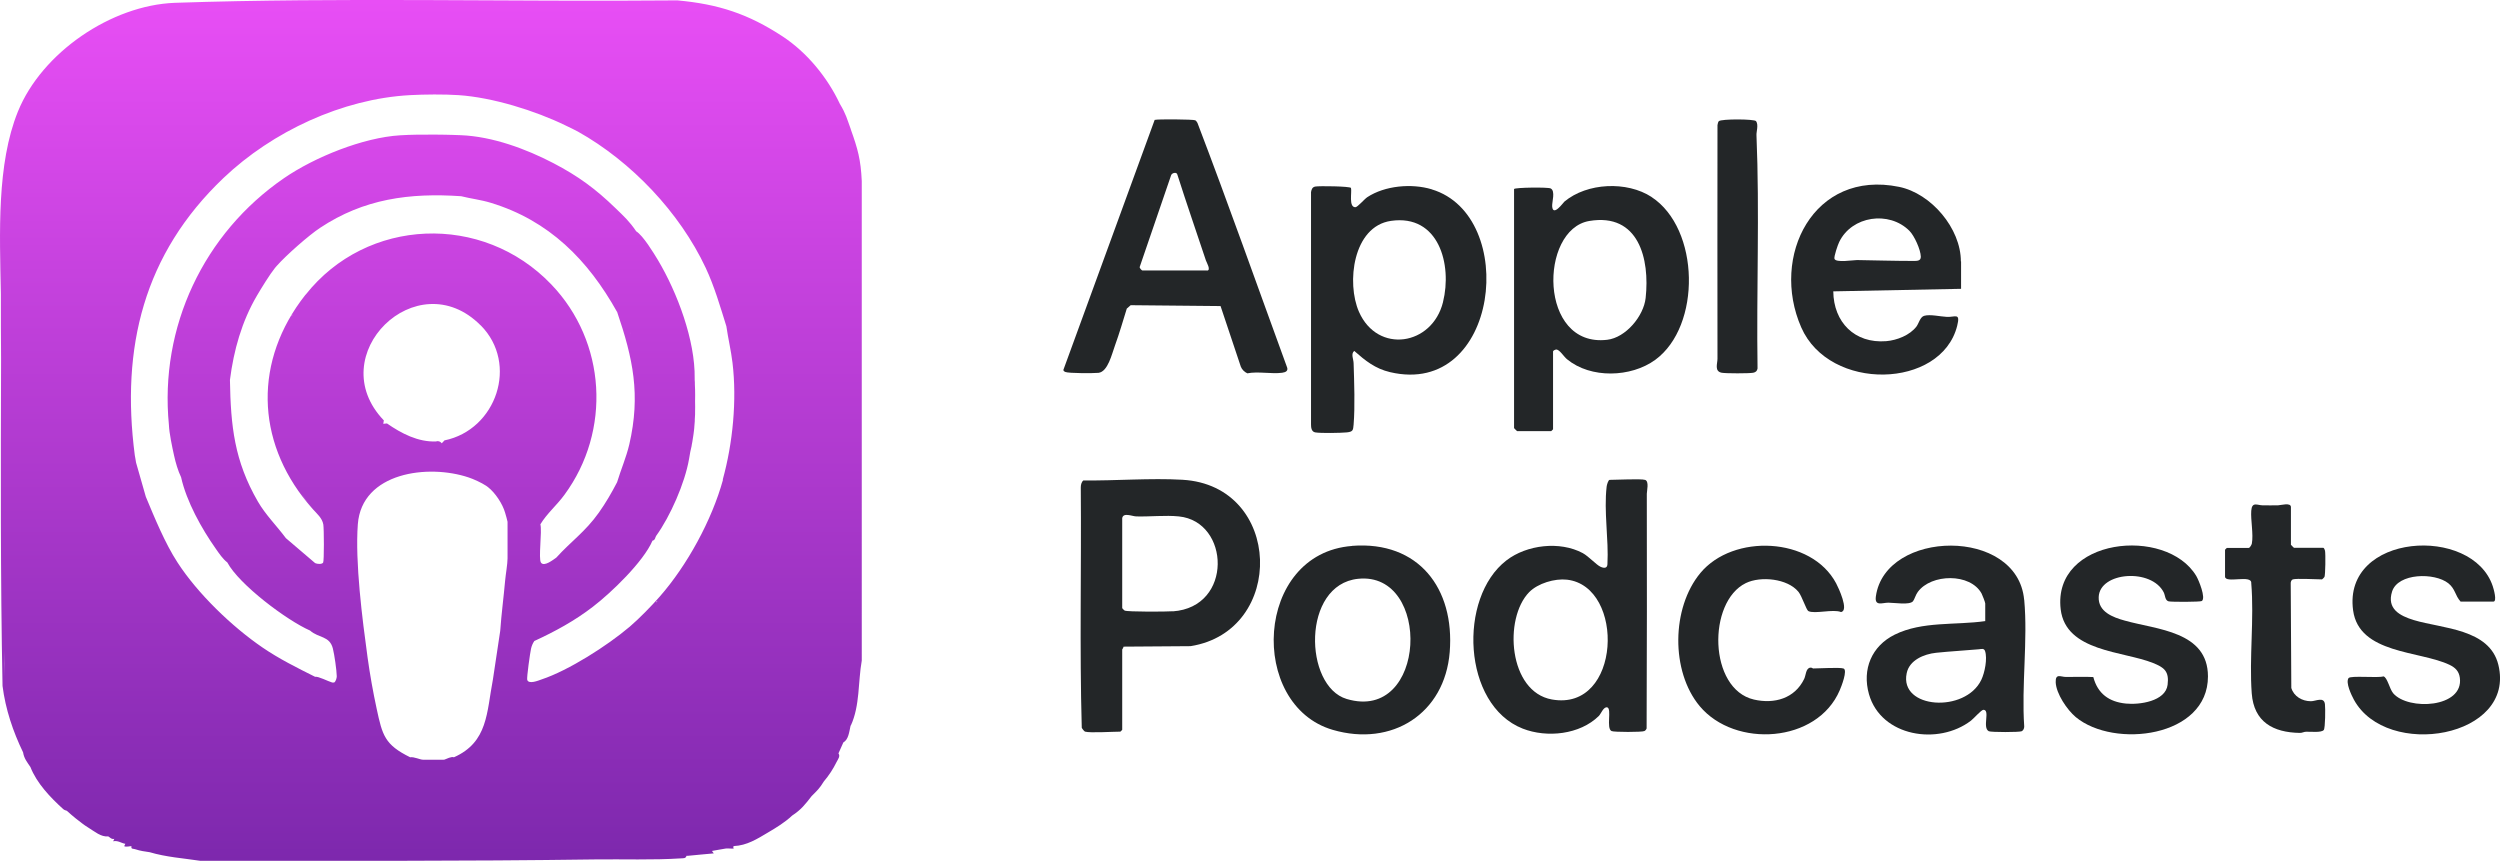
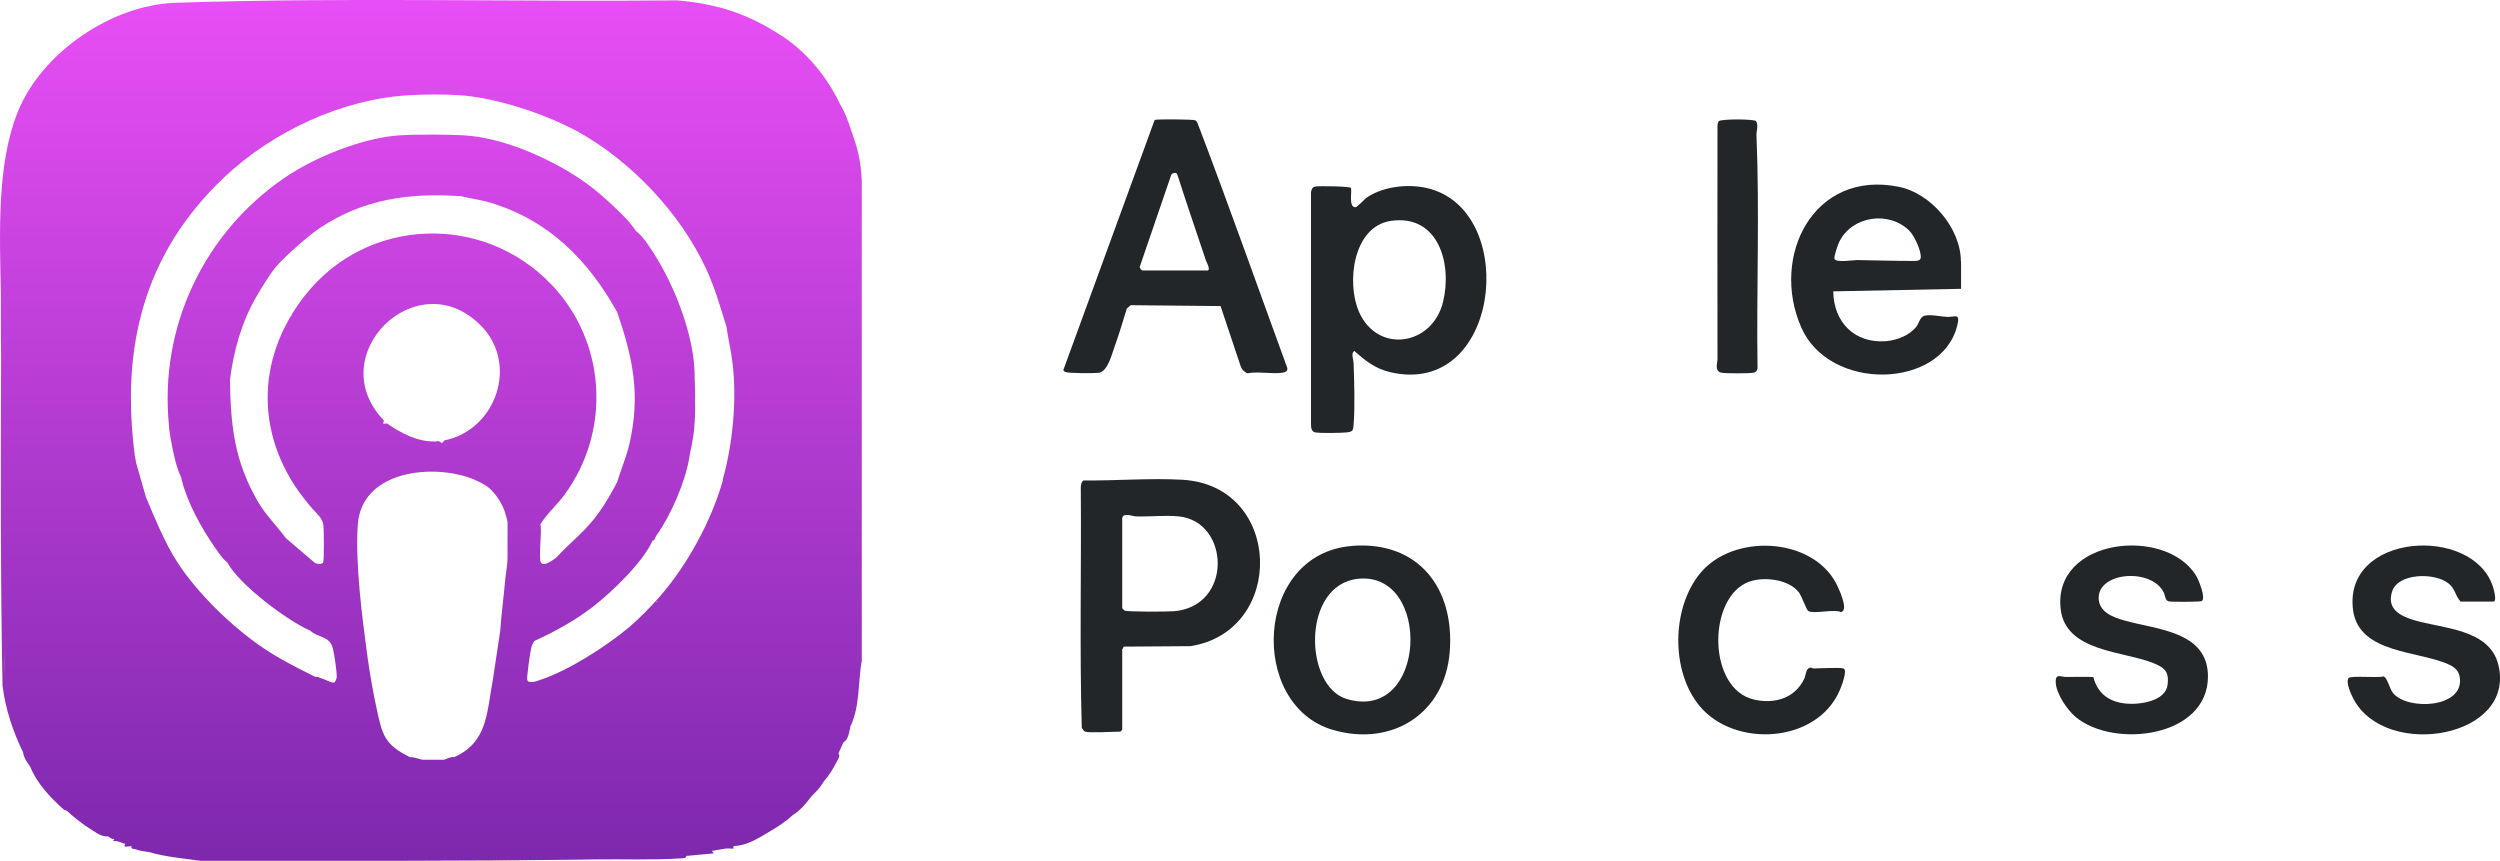
<svg xmlns="http://www.w3.org/2000/svg" id="Layer_1" data-name="Layer 1" viewBox="0 0 256.48 88.31">
  <defs>
    <style>
      .cls-1 {
        fill: #232628;
      }

      .cls-2 {
        fill: url(#linear-gradient);
      }
    </style>
    <linearGradient id="linear-gradient" x1="44.21" y1="88.31" x2="44.21" y2="0" gradientUnits="userSpaceOnUse">
      <stop offset="0" stop-color="#7d28ad" />
      <stop offset="1" stop-color="#e84ef5" />
    </linearGradient>
  </defs>
  <path class="cls-1" d="M132.03,37.65c-3.05-8.35-6.01-16.74-9.18-25.04-.06-.1-.13-.22-.23-.27-.2-.1-3.87-.13-4.16-.04l-9.37,25.66c.03.11.1.16.2.2.37.15,2.89.14,3.41.09.97-.12,1.37-1.95,1.69-2.81.45-1.24.82-2.52,1.21-3.78l.4-.35,9.22.09,2.08,6.22c.12.3.38.55.67.68,1.13-.22,2.47.09,3.58-.06.38-.05.64-.21.48-.6ZM123.81,27.75h-6.62c-.05-.01-.32-.26-.26-.38l3.22-9.4c.09-.25.59-.35.64-.05.94,2.95,1.95,5.87,2.93,8.81.05.16.57,1.03.1,1.03Z" />
  <path class="cls-1" d="M146.88,19.42c-2.06-.62-4.8-.38-6.61.81-.31.21-1,1.03-1.22,1.03-.71,0-.34-1.55-.45-1.98-.11-.17-3.26-.22-3.67-.14-.3.06-.38.29-.43.57v23.84c0,.33.05.74.43.81.56.1,2.63.06,3.25,0,.63-.07.64-.22.69-.81.15-1.83.06-4.37,0-6.25,0-.46-.31-.98.06-1.3,1.15,1.01,2.15,1.82,3.68,2.18,11.2,2.63,13.24-16.05,4.28-18.75ZM148.04,31c-1.11,4.47-6.71,5.33-8.62.99-1.3-2.95-.63-8.76,3.28-9.33,4.91-.71,6.3,4.48,5.34,8.33Z" />
  <path class="cls-1" d="M121.32,49.22c-3.31-.19-6.87.11-10.18.07-.21.19-.26.47-.26.74.07,8.21-.13,16.44.1,24.63.04.1.27.39.34.4.52.15,2.87,0,3.62,0,.01,0,.19-.17.19-.19v-8.24s.13-.2.14-.29l6.87-.05c9.81-1.55,9.47-16.48-.83-17.07ZM120.31,62.71c-.63.05-4.63.07-4.93-.07-.06-.03-.25-.23-.25-.25v-9.23c.1-.61,1-.2,1.43-.18,1.4.04,3.02-.14,4.38,0,5.25.52,5.59,9.31-.62,9.74Z" />
-   <path class="cls-1" d="M168.76,49.23c-.42-.13-2.94,0-3.62,0-.15,0-.29.52-.31.68-.3,2.59.22,5.38.08,7.98-.02.42-.35.42-.7.26-.43-.19-1.23-1.08-1.84-1.41-2.34-1.25-5.73-.86-7.82.75-4.98,3.82-4.53,14.83,1.67,17.26,2.48.97,5.86.62,7.81-1.3.22-.22.48-.97.86-.88.49.13-.13,2.15.44,2.43.24.12,3.14.12,3.37,0,.11-.05.19-.16.23-.27.03-8.02.04-16.05.02-24.07,0-.3.26-1.29-.18-1.43ZM159.21,71.76c-4.44-.79-4.97-8.3-2.33-11.01.9-.91,2.62-1.42,3.88-1.28,6.01.69,5.58,13.57-1.55,12.29Z" />
-   <path class="cls-1" d="M169.44,20.21c-2.53-1.65-6.61-1.47-8.94.47-.12.1-1.18,1.6-1.26.49-.03-.44.36-1.59-.16-1.84-.29-.14-3.64-.1-3.75.06v24.53s.29.31.31.31h3.5s.19-.17.19-.19v-7.99c0-.07.2-.18.31-.19.35-.03.78.72,1.13,1,2.43,2,6.55,1.87,9.04.06,4.75-3.47,4.59-13.46-.38-16.71ZM168.83,30.57c-.2,1.86-2.04,4.07-3.95,4.29-7.05.83-6.99-11.32-1.83-12.19,5.07-.85,6.22,3.89,5.78,7.9Z" />
  <path class="cls-1" d="M201.17,26.82c0-3.39-3.05-6.98-6.34-7.65-8.78-1.8-13.23,7.13-10.04,14.41,2.9,6.64,14.37,6.33,16-.15.35-1.39-.2-.88-1.05-.92-.67-.03-1.73-.29-2.34-.11-.41.12-.55.78-.78,1.09-.68.9-2.01,1.42-3.11,1.51-3.24.26-5.4-1.95-5.43-5.11l13.11-.26v-2.81ZM196.24,26.77c-1.89,0-3.81-.06-5.72-.09-.41,0-2.18.3-2.32-.13-.07-.22.35-1.46.49-1.73,1.29-2.67,5.11-3.23,7.2-1.14.51.51,1.15,1.93,1.17,2.65.01.46-.4.44-.81.44Z" />
-   <path class="cls-1" d="M207.66,61.52c-.69-7.46-14.25-7.21-15.21-.34-.15,1.06.66.65,1.28.65.63,0,2.18.27,2.53-.15.15-.18.26-.64.49-.95,1.37-1.88,5.4-1.96,6.55.17.08.15.37.9.37,1.01v1.81c-3.05.44-6.46-.01-9.29,1.39-2.36,1.17-3.36,3.55-2.64,6.1,1.24,4.38,7.13,5.29,10.47,2.72.28-.21,1.05-1.1,1.27-1.11.74,0-.15,1.84.56,2.2.23.11,3.14.11,3.37,0,.18-.09.26-.3.26-.49-.29-4.19.38-8.86,0-12.99ZM203.27,69.74c-1.64,3.44-8.43,3-7.66-.67.27-1.35,1.78-1.97,3.02-2.1,1.44-.15,2.94-.23,4.39-.36.24-.02.52-.13.63.18.26.77-.03,2.22-.38,2.95Z" />
  <path class="cls-1" d="M138.71,56.01c-10.02.77-10.67,16.34-1.97,18.87,6.04,1.76,11.48-1.64,11.99-7.99.52-6.52-3.19-11.41-10.01-10.89ZM138.16,71.71c-4.4-1.31-4.63-11.73,1.17-12.33,7.59-.79,7.08,14.79-1.17,12.33Z" />
  <path class="cls-1" d="M214.76,69.47c.45,1.7,1.62,2.54,3.34,2.71,1.38.14,4.07-.22,4.28-1.93.17-1.37-.34-1.77-1.49-2.23-3.04-1.23-8.96-1.14-9.48-5.51-.86-7.34,10.84-8.55,13.91-3.42.25.42,1.01,2.26.57,2.57-.14.1-3.15.11-3.42.03-.36-.11-.33-.59-.48-.9-1.25-2.52-6.58-2.13-6.68.46-.06,1.51,1.44,2.08,2.68,2.42,3.29.93,8.52,1.09,8.53,5.72.01,6.27-9.64,7.43-13.56,4.18-.88-.73-2.02-2.41-2.06-3.58-.03-.94.52-.54,1.05-.54.93.01,1.87-.04,2.79.01Z" />
  <path class="cls-1" d="M252.43,61.71c-.57-.63-.52-1.28-1.25-1.87-1.41-1.12-5.16-1.06-5.77.84-.56,1.77.76,2.49,2.24,2.94,2.93.88,7.75.88,8.66,4.58,1.84,7.49-11.46,9.75-14.82,3.58-.25-.46-.87-1.75-.55-2.21.2-.29,3.03.01,3.58-.18.4.09.62,1.27,1,1.73,1.53,1.8,7.26,1.51,6.84-1.59-.09-.67-.47-1.04-1.05-1.32-3.04-1.46-9.29-1.1-9.9-5.59-1.08-7.95,12.25-8.78,14.33-2.47.08.24.47,1.57.06,1.57h-3.37Z" />
  <path class="cls-1" d="M189.12,68.58c.47.14-.23,1.9-.38,2.24-2.32,5.43-10.74,5.95-14.36,1.63-2.99-3.58-2.9-10.1.07-13.67,3.36-4.04,11.38-3.71,13.92,1.06.23.43,1.36,2.82.5,2.95-.8-.33-2.72.23-3.35-.1-.21-.11-.65-1.53-1.02-1.98-1.12-1.36-3.87-1.63-5.39-.89-3.95,1.92-3.84,10.87.83,11.95,2.09.48,4.18-.11,5.15-2.11.19-.39.16-1.06.6-1.16.19-.04.27.08.31.08.63,0,2.71-.13,3.12,0Z" />
-   <path class="cls-1" d="M235.2,59.46c-.14.04-.21.29-.19.43l.06,10.69c.26.87,1.12,1.36,2.01,1.36.5,0,1.35-.5,1.44.31.05.39.04,2.43-.12,2.64-.24.3-1.38.16-1.82.18-.21,0-.41.13-.63.12-2.75-.04-4.72-1.13-4.94-4.05-.27-3.66.26-7.62-.05-11.31.08-.93-2.69.07-2.69-.68v-2.75s.17-.19.19-.19h2.25c.09,0,.28-.3.31-.44.18-.95-.13-2.41-.06-3.37s.62-.57,1.13-.56c.54,0,1.09.02,1.63,0,.24,0,1.31-.32,1.31.18v3.87s.29.31.31.31h3c.09,0,.17.21.19.31.06.32.04,2.46-.06,2.68-.03.06-.23.25-.25.25-.6,0-2.6-.12-3,0Z" />
  <path class="cls-1" d="M180.16,12.43c.27.38.02,1.1.04,1.42.33,7.95-.01,15.98.11,23.95-.04.26-.19.39-.44.44-.4.08-2.84.08-3.24,0-.77-.15-.43-.94-.43-1.43,0-7.99-.02-15.98,0-23.97.03-.13.05-.32.14-.41.24-.24,3.66-.23,3.82,0Z" />
  <path class="cls-2" d="M87.29,74.43c.94-2.05.73-4.46,1.12-6.66V18.57c-.1-2.19-.41-3.3-1.12-5.28,0,0,0-.02,0-.02-.4-1.09-.49-1.56-1.13-2.62,0,0,0-.01-.01-.02,0,0,0,.01.01.02-1.27-2.71-3.38-5.28-5.88-6.92-3.51-2.3-6.57-3.31-10.79-3.69-17.18.16-34.44-.33-51.57.25C11.43.54,4.3,5.38,1.84,11.44-.35,16.84-.03,23.94.09,30.14v.04c0,2.22,0,4.43.02,6.65-.03,11.15-.07,22.38.15,33.54.3,2.38,1.07,4.67,2.11,6.82h0c.09.61.42,1.01.75,1.5.65,1.66,2.05,3.13,3.37,4.32.14.13.34.14.38.18.3.26.56.51.87.75.54.41.77.63,1.37,1,.61.37,1.24.94,2,.87h0c.18.1.32.32.62.25l-.12.25c.49-.11.8.18,1.25.26l-.12.24c.22.12.62-.02.75,0,0,0,0,0,0,0-.07.33.17.24.37.31.58.19.93.22,1.5.31h0c1.68.5,3.45.62,5.18.88,13.49,0,27,.05,40.46-.14,2.96-.04,5.92.08,8.88-.11.23-.02.47.03.55-.26h0s0,0,0,0c.04,0,.08,0,.12,0h0s0,0,0,0c.99-.08,1.71-.18,2.68-.25l-.19-.25h0c.48-.08.96-.18,1.43-.25.21-.03.73.04.81,0,.01,0-.12-.14,0-.25h.01c1.33-.06,2.39-.73,3.48-1.38.87-.51,1.77-1.06,2.5-1.75h0c.92-.6,1.35-1.16,2-2h0,0c.57-.57.81-.78,1.25-1.5,0,0,0,0,0,0h0c.51-.6.95-1.27,1.31-2,.13-.27.41-.58.19-.88h0s0,0,0,0c.17-.36.34-.76.5-1.12,0,0,0,0,0,0,.53-.3.6-1.08.73-1.66,0-.03.01-.06.02-.08,0,0,0-.01,0-.02ZM80.16,84.31s0,0,0,0c0,0,0,0,0,0h0ZM73.79,30h0s0,0,0,0c0,0,0,0,0,0,0,0,0,0,0,0ZM22.72,18.27s0,0,0,0c0,0,0,0,0,0,0,0,0,0,0,0ZM83.53,7.03h0s0,0,0,0h0s0,0,0,0ZM81.54,5.03h0s0,0,0,0c0,0,0,0,0,0,0,0,0,0,0,0h0ZM2.36,76.81h0s0-.02-.01-.03c0,0,0,.02.01.02,0,0,0,0,0,0,0,0,0,0,0,0ZM.62,39.63v-.12h0s0,.08,0,.12ZM.37,59.33s0,0,0,0H.37s0,0,0,0H.37ZM.37,51.59s0,0,0,0v6.87s0,0,0,0H.37v-6.87H.37ZM.44,66.72c.02.91.03,1.82.05,2.73,0,0,0,0,0,0-.04-.9-.05-1.81-.05-2.73ZM.49,69.57s0,0,0,0c0,0,0,0,0,.01,0,0,0,0,0-.01,0,0,0,0,0,0,0,0,0,0,0,0,0,0,0,0,0,0ZM10.36,85.43h0s0,0,0,0c0,0,0,0,0,0,0,0,0,0,0,0ZM12.48,40.68h0s0,0,0,0h0ZM12.48,36.81h0s0,0,0,0c0,0,0,0,0,0h0ZM15.46,87.42s0,0,.01,0c0,0,.02,0,.02,0,0,0-.02,0-.02,0h0s0,0-.01,0ZM18.22,57.84s0,0,0,0c0,0,0,0,0,0h0ZM19.1,61.96s0,0,0,0c0,0,0,0,0,0,0,0,0,0,0,0,0,0,0,0,0,0ZM26.58,66.45s0,0,0,0c0,0,0,0,0,0,0,0,0,0,0,0ZM31.35,30.23s-.02.01-.02.02c-5.3,6.72-5.09,14.91.22,21.35.17.21.35.42.53.62.43.48.98.93,1.09,1.59.07.41.09,3.75-.02,3.91-.13.19-.61.15-.82.05l-3-2.56c-.92-1.24-2.09-2.4-2.87-3.75-2.42-4.18-2.79-7.76-2.87-12.48.39-3.05,1.21-5.99,2.77-8.65.44-.75,1.33-2.2,1.85-2.84.05-.07.12-.13.18-.21,1-1.13,3.32-3.16,4.44-3.9,4.5-2.99,9.19-3.61,14.48-3.25.99.25,2.04.37,3.02.67,6.01,1.82,10,5.88,12.97,11.19,0,0,0-.02,0-.02,0,0,0,.01.01.02h0s0,0,0,0c1.63,4.79,2.43,8.5,1.25,13.61-.31,1.32-.86,2.58-1.25,3.87-.56,1.08-1.16,2.12-1.87,3.12-1.4,1.97-2.85,2.94-4.37,4.62-.31.21-1.25.97-1.57.51-.28-.4.13-3.22-.06-3.93.67-1.11,1.7-1.97,2.47-3.03,4.82-6.56,4.29-15.69-1.34-21.57-7.06-7.39-18.95-6.88-25.21,1.04ZM32.08,52.1c-.43-.45-.83-.93-1.19-1.44-.06-.08-.12-.16-.18-.25-.03-.04-.04-.08-.07-.11.08.12.16.25.25.36.38.52.78,1.01,1.19,1.44ZM30.02,32.27s-.07.1-.11.16c0-.02,0-.03.01-.05,0-.01,0-.02.02-.04.02-.03.04-.05.07-.07ZM23.97,46.11h0s0,0,0,0c0,0,0,0,0,0ZM32.58,23.39s0,0,0,0c0,0,0,0,0,0,0,0,0,0,0,0ZM32.71,23.01h0s0,0,0,0c0,0,0,0,0,0,0,0,0,0,0,0ZM41.7,19.77h.02s-.01,0-.01,0h0ZM57.06,23.63h0s0,0,0,0c0,0,0,0,0,0ZM58.43,23.76h0s0,0,0,0c0,0,0,0,0,0,0,0,0,0,0,0ZM64.64,34.14c.03.06.05.11.08.17-.03-.05-.05-.11-.08-.16,0,0,0,0,0,0ZM60.31,45.23h0,0s0,0,0,0ZM60.81,42.49h0s0,0,0,0c0,0,0,0,0,0ZM49.32,33.38c3.91,3.94,1.61,10.71-3.72,11.8l-.28.3c-.08-.11-.2-.19-.32-.21-.1-.02-.19-.02-.27.02-1.84.07-3.55-.82-5.03-1.85l-.38.04.06-.35c-6.41-6.67,3.41-16.32,9.93-9.75ZM36.71,53.79c.4-5.35,7.23-6.2,11.36-4.81.49.16,1.31.53,1.81.86.07.05.14.1.19.14.74.58,1.49,1.71,1.75,2.62.05.17.25.86.25.93v3.75c0,.58-.19,1.63-.25,2.31-.15,1.68-.38,3.4-.5,5.12l-.75,4.99c-.65,3.38-.49,6.43-4,7.99-.28-.1-.73.16-.97.24-.03,0-.07.01-.09.01h-2.12c-.29,0-.93-.32-1.31-.25-2.62-1.29-2.85-2.25-3.44-4.99-.37-1.71-.69-3.52-.93-5.25-.54-3.94-1.29-9.76-1-13.67ZM55.81,70.57s0,0,0,0h0s0,0,0,0ZM55.94,69.95h0s0,0,0,0c0,0,0,0,0,0ZM66.55,63.46h0s0,0,0,0c0,0,0,0,0,0ZM67.3,61.81s.01-.05.02-.07c.01-.03.07-.06.14-.09,0,0,0,0,0,0-.06.05-.12.11-.17.17,0,0,0,0,0,0ZM67.8,61.34s0,0,0,0h0s0,0,0,0ZM37.33,69.57s0,0,0,0c0,0,0,0,0,0,0,0,0,0,0,0ZM74.17,49.23c-1.14,4.13-3.67,8.77-6.49,11.98-.84.96-2.09,2.24-3.07,3.08-.01,0-.03.02-.05.04-2.24,1.9-6.22,4.45-8.99,5.37-.34.12-1.32.53-1.48.05-.07-.2.3-2.82.39-3.2.06-.27.17-.55.34-.79,2.11-.97,4.15-2.08,5.99-3.5,1.9-1.45,5.21-4.64,6.13-6.79.3-.06.28-.38.38-.5,1.45-2.01,2.94-5.4,3.37-7.87.04-.26.09-.49.13-.75.05-.2.09-.41.14-.62,0-.01,0-.03,0-.04.05-.25.1-.51.13-.76,0-.04.01-.08.02-.12,0-.04.01-.08.02-.13.01-.07.02-.14.03-.21.02-.13.04-.27.05-.41,0-.07.01-.13.02-.21,0,0,0-.01,0-.02,0,0,0,0,0-.01.02-.2.04-.41.05-.62,0-.02,0-.04,0-.06,0-.03,0-.06,0-.09.01-.18.02-.35.03-.53,0-.06,0-.11,0-.17,0,0,0-.02,0-.03.02-.39,0-.78,0-1.17s.02-.78,0-1.17c0-.17-.01-.34-.02-.51,0-.17,0-.34-.02-.51h0s0,0,0,0c0-.04,0-.09,0-.13.06-3.91-1.78-8.81-3.77-12.15-.46-.76-1.52-2.51-2.23-2.95,0,0,0,0,0,0h0s0,0,0,0h0s0,0,0,0c0,0,0,0,0,0-.69-1.02-1.24-1.52-2.12-2.37-2.05-1.99-3.84-3.3-6.37-4.62-2.8-1.46-6.25-2.74-9.49-2.87-.27,0-.56-.02-.85-.03-.27,0-.54-.01-.82-.02h-.04c-.28,0-.56,0-.84-.01-1.27-.01-2.57,0-3.69.07-3.8.23-8.77,2.24-11.9,4.39-8.25,5.66-12.8,15.29-11.82,25.32.03.84.34,2.29.53,3.15.16.72.4,1.56.72,2.22.55,2.48,2.1,5.27,3.57,7.35.33.47.71,1.04,1.17,1.39,1.22,2.28,6.1,5.94,8.49,6.99.89.79,2,.52,2.34,1.84.16.63.39,2.23.4,2.85,0,.18-.1.55-.27.64-.07,0-.13,0-.2,0h0c-.42-.12-1.42-.65-1.76-.59-1.82-.91-3.69-1.84-5.37-2.99-3.14-2.14-6.67-5.54-8.74-8.74-1.27-1.95-2.35-4.58-3.25-6.74l-1-3.5c-.03-.27-.1-.53-.13-.75-1.44-11.06.91-20.66,9.11-28.46,5.01-4.76,12.18-8.11,19.11-8.49,1.49-.08,3.52-.1,5,0,3.47.23,7.86,1.59,10.99,3.12.37.18.91.43,1.25.62,5.49,3.08,10.44,8.29,13.11,13.98.9,1.92,1.49,3.98,2.12,5.99.18,1.25.48,2.5.63,3.75.46,3.85.03,8.25-1,11.98ZM65.8,38.24h0s0,0,0,0c0,0,0,0,0,0ZM70.3,37.62h0s0,0,0,0c0,0,0,0,0,0ZM70.92,37.62h0s0,0,0,0h0ZM18.35,43.05s0,0,0,0c0,0,0,0,0,0,0,0,0,0,0,0ZM18.35,44.98h0s0,0,0,0h0s0,0,0,0ZM17.6,42.98s0,0,0,0h0s0,0,0,0ZM78.77,85.31s.01,0,.02-.01c0,0,0,0,0,0,0,0,0,0-.01,0,0,0-.01,0-.02.01ZM85.41,78.44s0,0,0,0h0s0,0,0,0c0,0,0,0,0,0t0,0ZM88.15,67.72s0-.01,0-.02v-6.99h0s0,0,0,0v6.99s0,.01,0,.02ZM88.15,59.84h0s0,0,0-.01h0ZM88.15,57.84s0,0,0,0h0s0,0,0,0ZM88.15,57.97s0,0,0,0c0,0,0,0,0,0h0ZM88.15,29.5s0,0,0,0h0s0-.02,0-.02v.02Z" />
</svg>